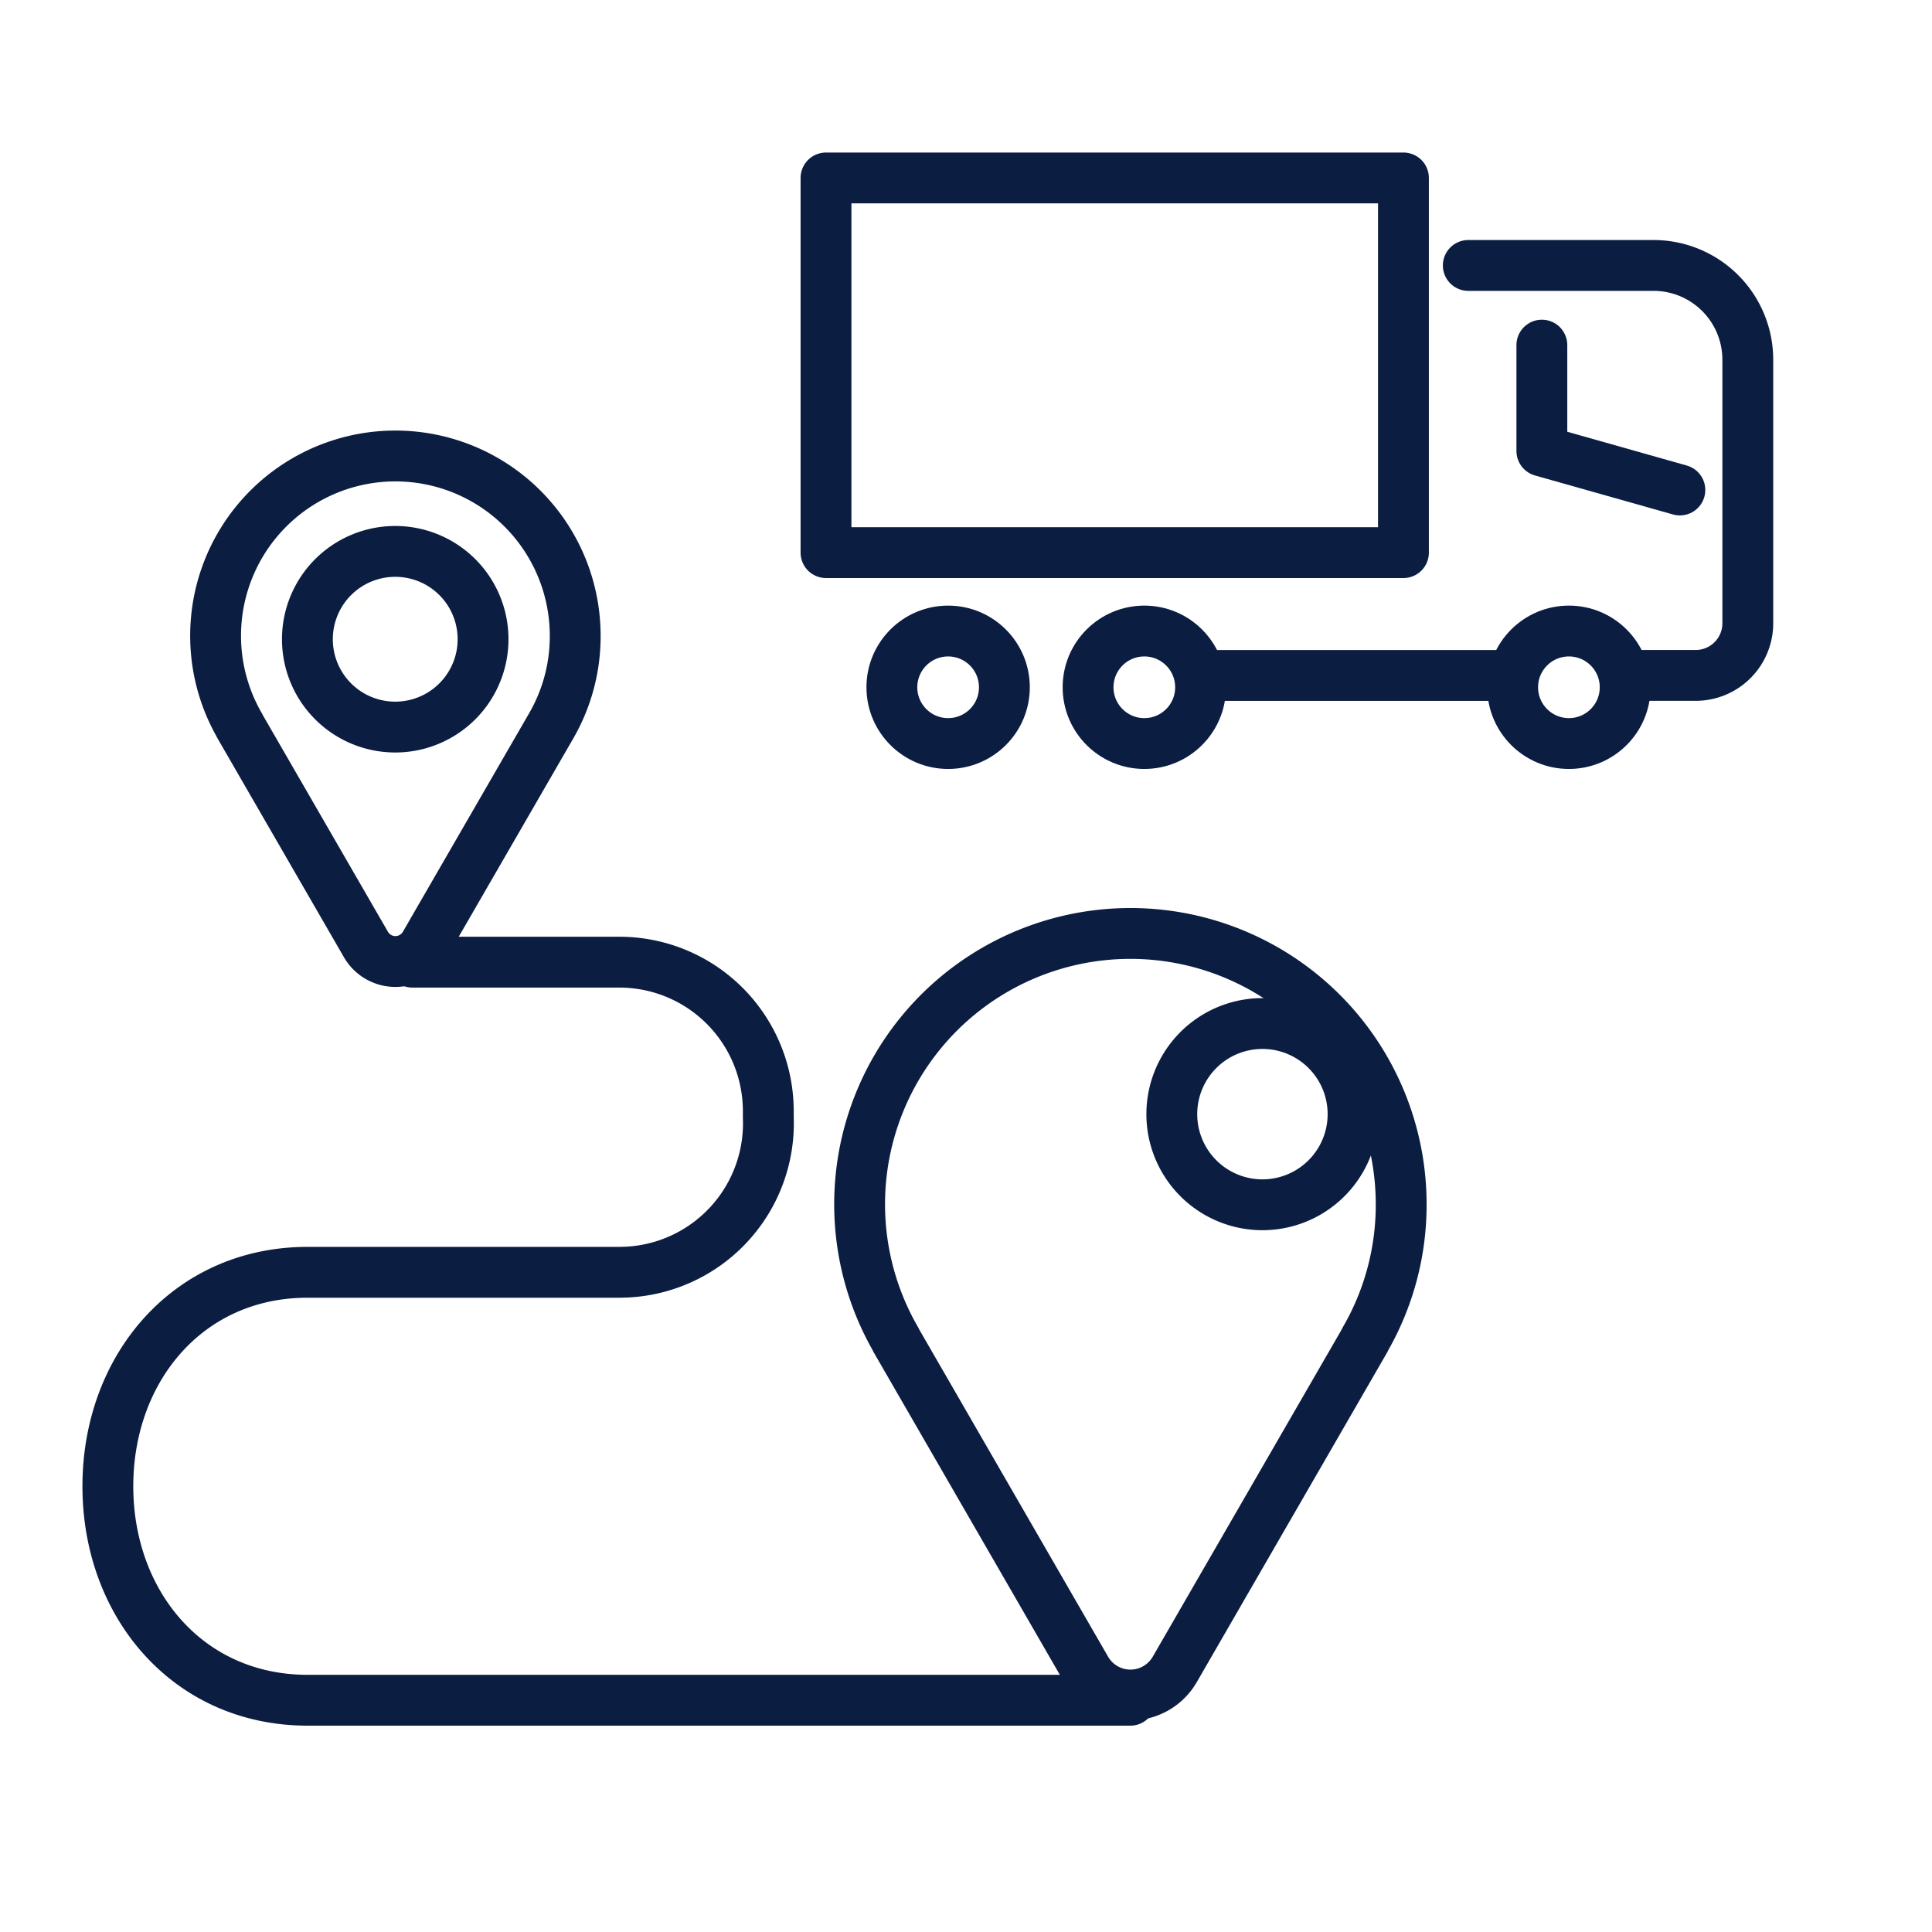
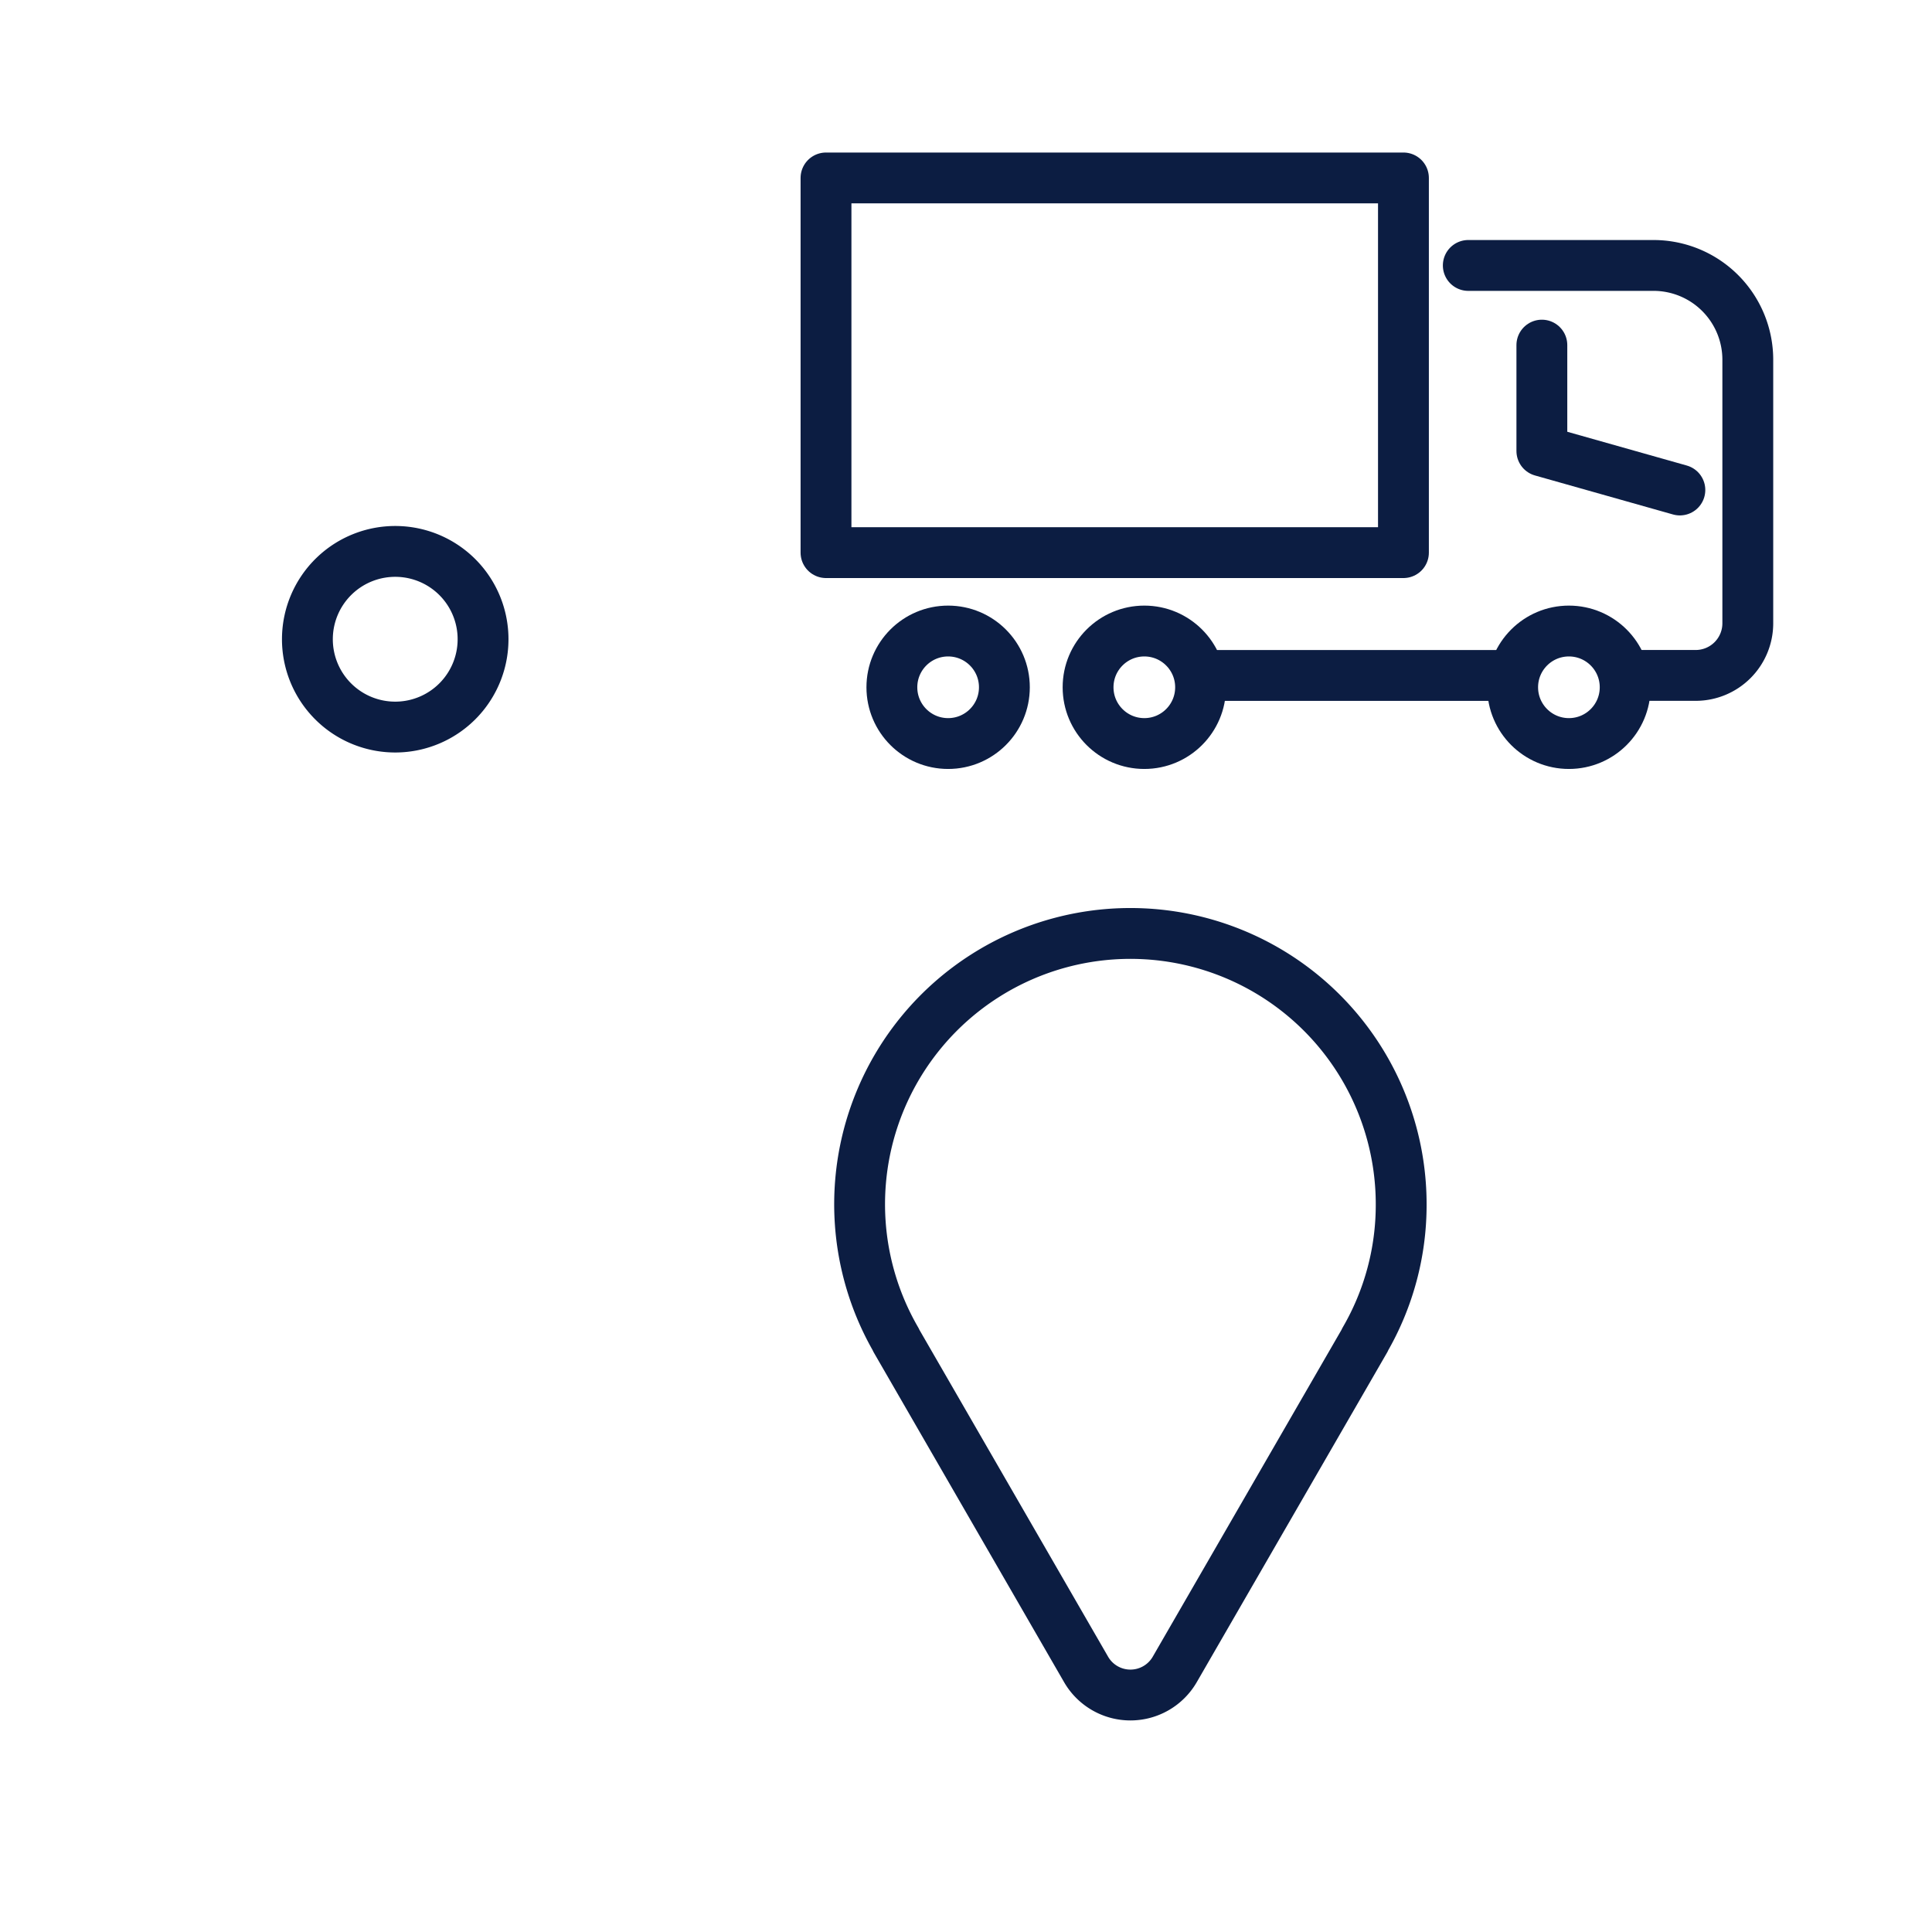
<svg xmlns="http://www.w3.org/2000/svg" width="76" height="76" viewBox="0 0 76 76">
  <defs>
    <clipPath id="clip-path">
-       <rect id="長方形_24906" data-name="長方形 24906" width="64.986" height="56.681" transform="translate(0 10.425)" fill="none" />
-     </clipPath>
+       </clipPath>
    <clipPath id="clip-path-2">
      <rect id="長方形_24908" data-name="長方形 24908" width="69.754" height="67.106" transform="translate(0 0)" fill="none" />
    </clipPath>
  </defs>
  <g id="グループ_26815" data-name="グループ 26815" transform="translate(-278 -1251)">
    <g id="グループ_26473" data-name="グループ 26473" transform="translate(278 1257)">
      <g id="グループ_26470" data-name="グループ 26470">
        <g id="グループ_26469" data-name="グループ 26469" clip-path="url(#clip-path)">
-           <path id="パス_7270" data-name="パス 7270" d="M16.223,31.849h8.159a5.861,5.861,0,0,1,5.841,5.879c0,.074,0,.147,0,.221A5.86,5.86,0,0,1,24.6,44.044c-.074,0-.148.005-.221.005H12.1c-4.694,0-7.857,3.768-7.857,8.417s3.163,8.417,7.857,8.417H44.464" fill="none" stroke="#0c1d42" stroke-linecap="round" stroke-linejoin="round" stroke-width="2" />
-         </g>
+           </g>
      </g>
      <g id="グループ_26472" data-name="グループ 26472">
        <g id="グループ_26471" data-name="グループ 26471" clip-path="url(#clip-path-2)">
          <rect id="長方形_24907" data-name="長方形 24907" width="22.715" height="14.739" transform="translate(32.493 1)" fill="none" stroke="#0c1d42" stroke-linecap="round" stroke-linejoin="round" stroke-width="2" />
          <circle id="楕円形_697" data-name="楕円形 697" cx="2.213" cy="2.213" r="2.213" transform="translate(35.084 18.823)" fill="none" stroke="#0c1d42" stroke-linecap="round" stroke-linejoin="round" stroke-width="2" />
          <circle id="楕円形_698" data-name="楕円形 698" cx="2.213" cy="2.213" r="2.213" transform="translate(42.802 18.823)" fill="none" stroke="#0c1d42" stroke-linecap="round" stroke-linejoin="round" stroke-width="2" />
          <circle id="楕円形_699" data-name="楕円形 699" cx="2.213" cy="2.213" r="2.213" transform="translate(59.504 18.823)" fill="none" stroke="#0c1d42" stroke-linecap="round" stroke-linejoin="round" stroke-width="2" />
          <line id="線_2398" data-name="線 2398" x2="12.042" transform="translate(47.463 20.57)" fill="none" stroke="#0c1d42" stroke-linecap="round" stroke-linejoin="round" stroke-width="2" />
          <path id="パス_7271" data-name="パス 7271" d="M57.759,4.442h7.286a3.709,3.709,0,0,1,3.709,3.709h0V18.521a2.05,2.05,0,0,1-2.049,2.048H63.929" fill="none" stroke="#0c1d42" stroke-linecap="round" stroke-linejoin="round" stroke-width="2" />
          <path id="パス_7272" data-name="パス 7272" d="M60.653,7.576v4.165l5.429,1.534" fill="none" stroke="#0c1d42" stroke-linecap="round" stroke-linejoin="round" stroke-width="2" />
          <path id="パス_7273" data-name="パス 7273" d="M55.119,41.393a10.652,10.652,0,1,0-19.868,5.32h-.007l7.48,12.958a2.014,2.014,0,0,0,3.488,0l7.482-12.957h-.007A10.58,10.58,0,0,0,55.119,41.393Z" fill="none" stroke="#0c1d42" stroke-linecap="round" stroke-linejoin="round" stroke-width="2" />
-           <path id="パス_7274" data-name="パス 7274" d="M49.664,41.393a3.565,3.565,0,1,0-.006,0Z" fill="none" stroke="#0c1d42" stroke-linecap="round" stroke-linejoin="round" stroke-width="2" />
-           <path id="パス_7275" data-name="パス 7275" d="M22.627,19.023A7.073,7.073,0,1,0,9.434,22.556H9.429l4.967,8.6a1.339,1.339,0,0,0,2.317,0l4.968-8.6h0A7.026,7.026,0,0,0,22.627,19.023Z" fill="none" stroke="#0c1d42" stroke-linecap="round" stroke-linejoin="round" stroke-width="2" />
          <path id="パス_7276" data-name="パス 7276" d="M19,19.023a3.455,3.455,0,1,1-3.338-3.33A3.453,3.453,0,0,1,19,19.023Z" fill="none" stroke="#0c1d42" stroke-linecap="round" stroke-linejoin="round" stroke-width="2" />
        </g>
      </g>
    </g>
    <rect id="長方形_26129" data-name="長方形 26129" width="76" height="76" transform="translate(278 1251)" fill="none" />
  </g>
</svg>